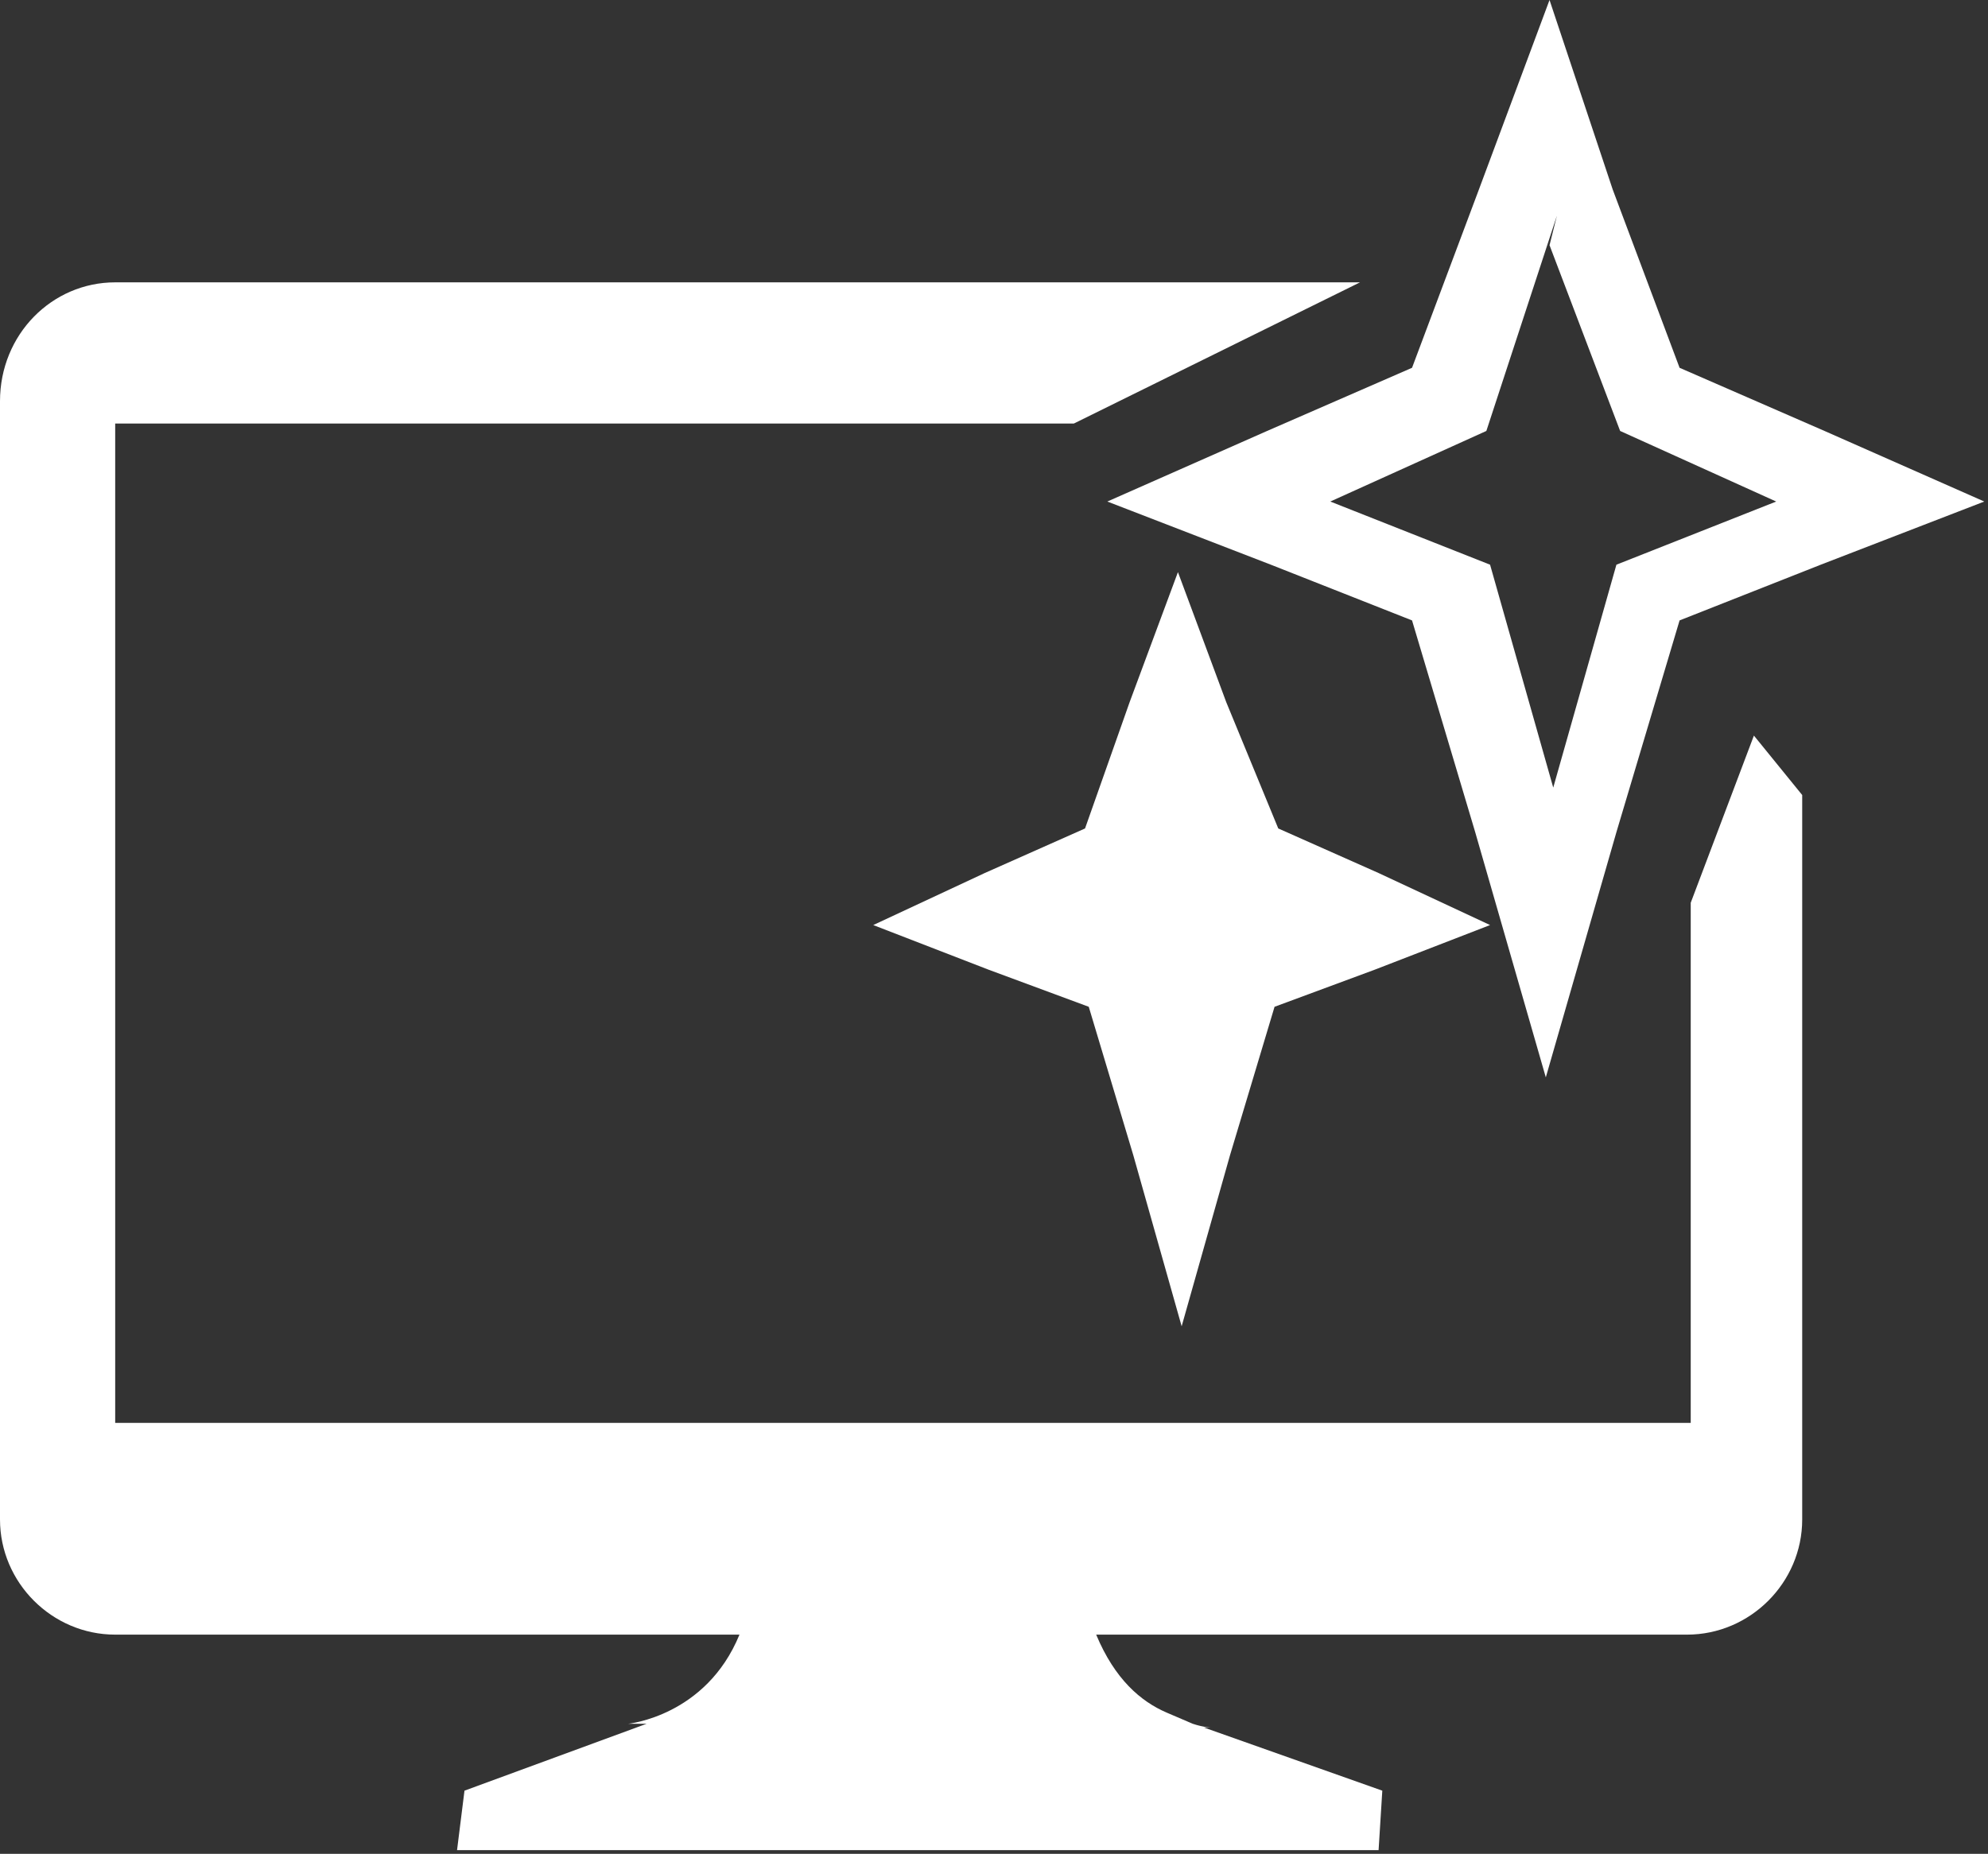
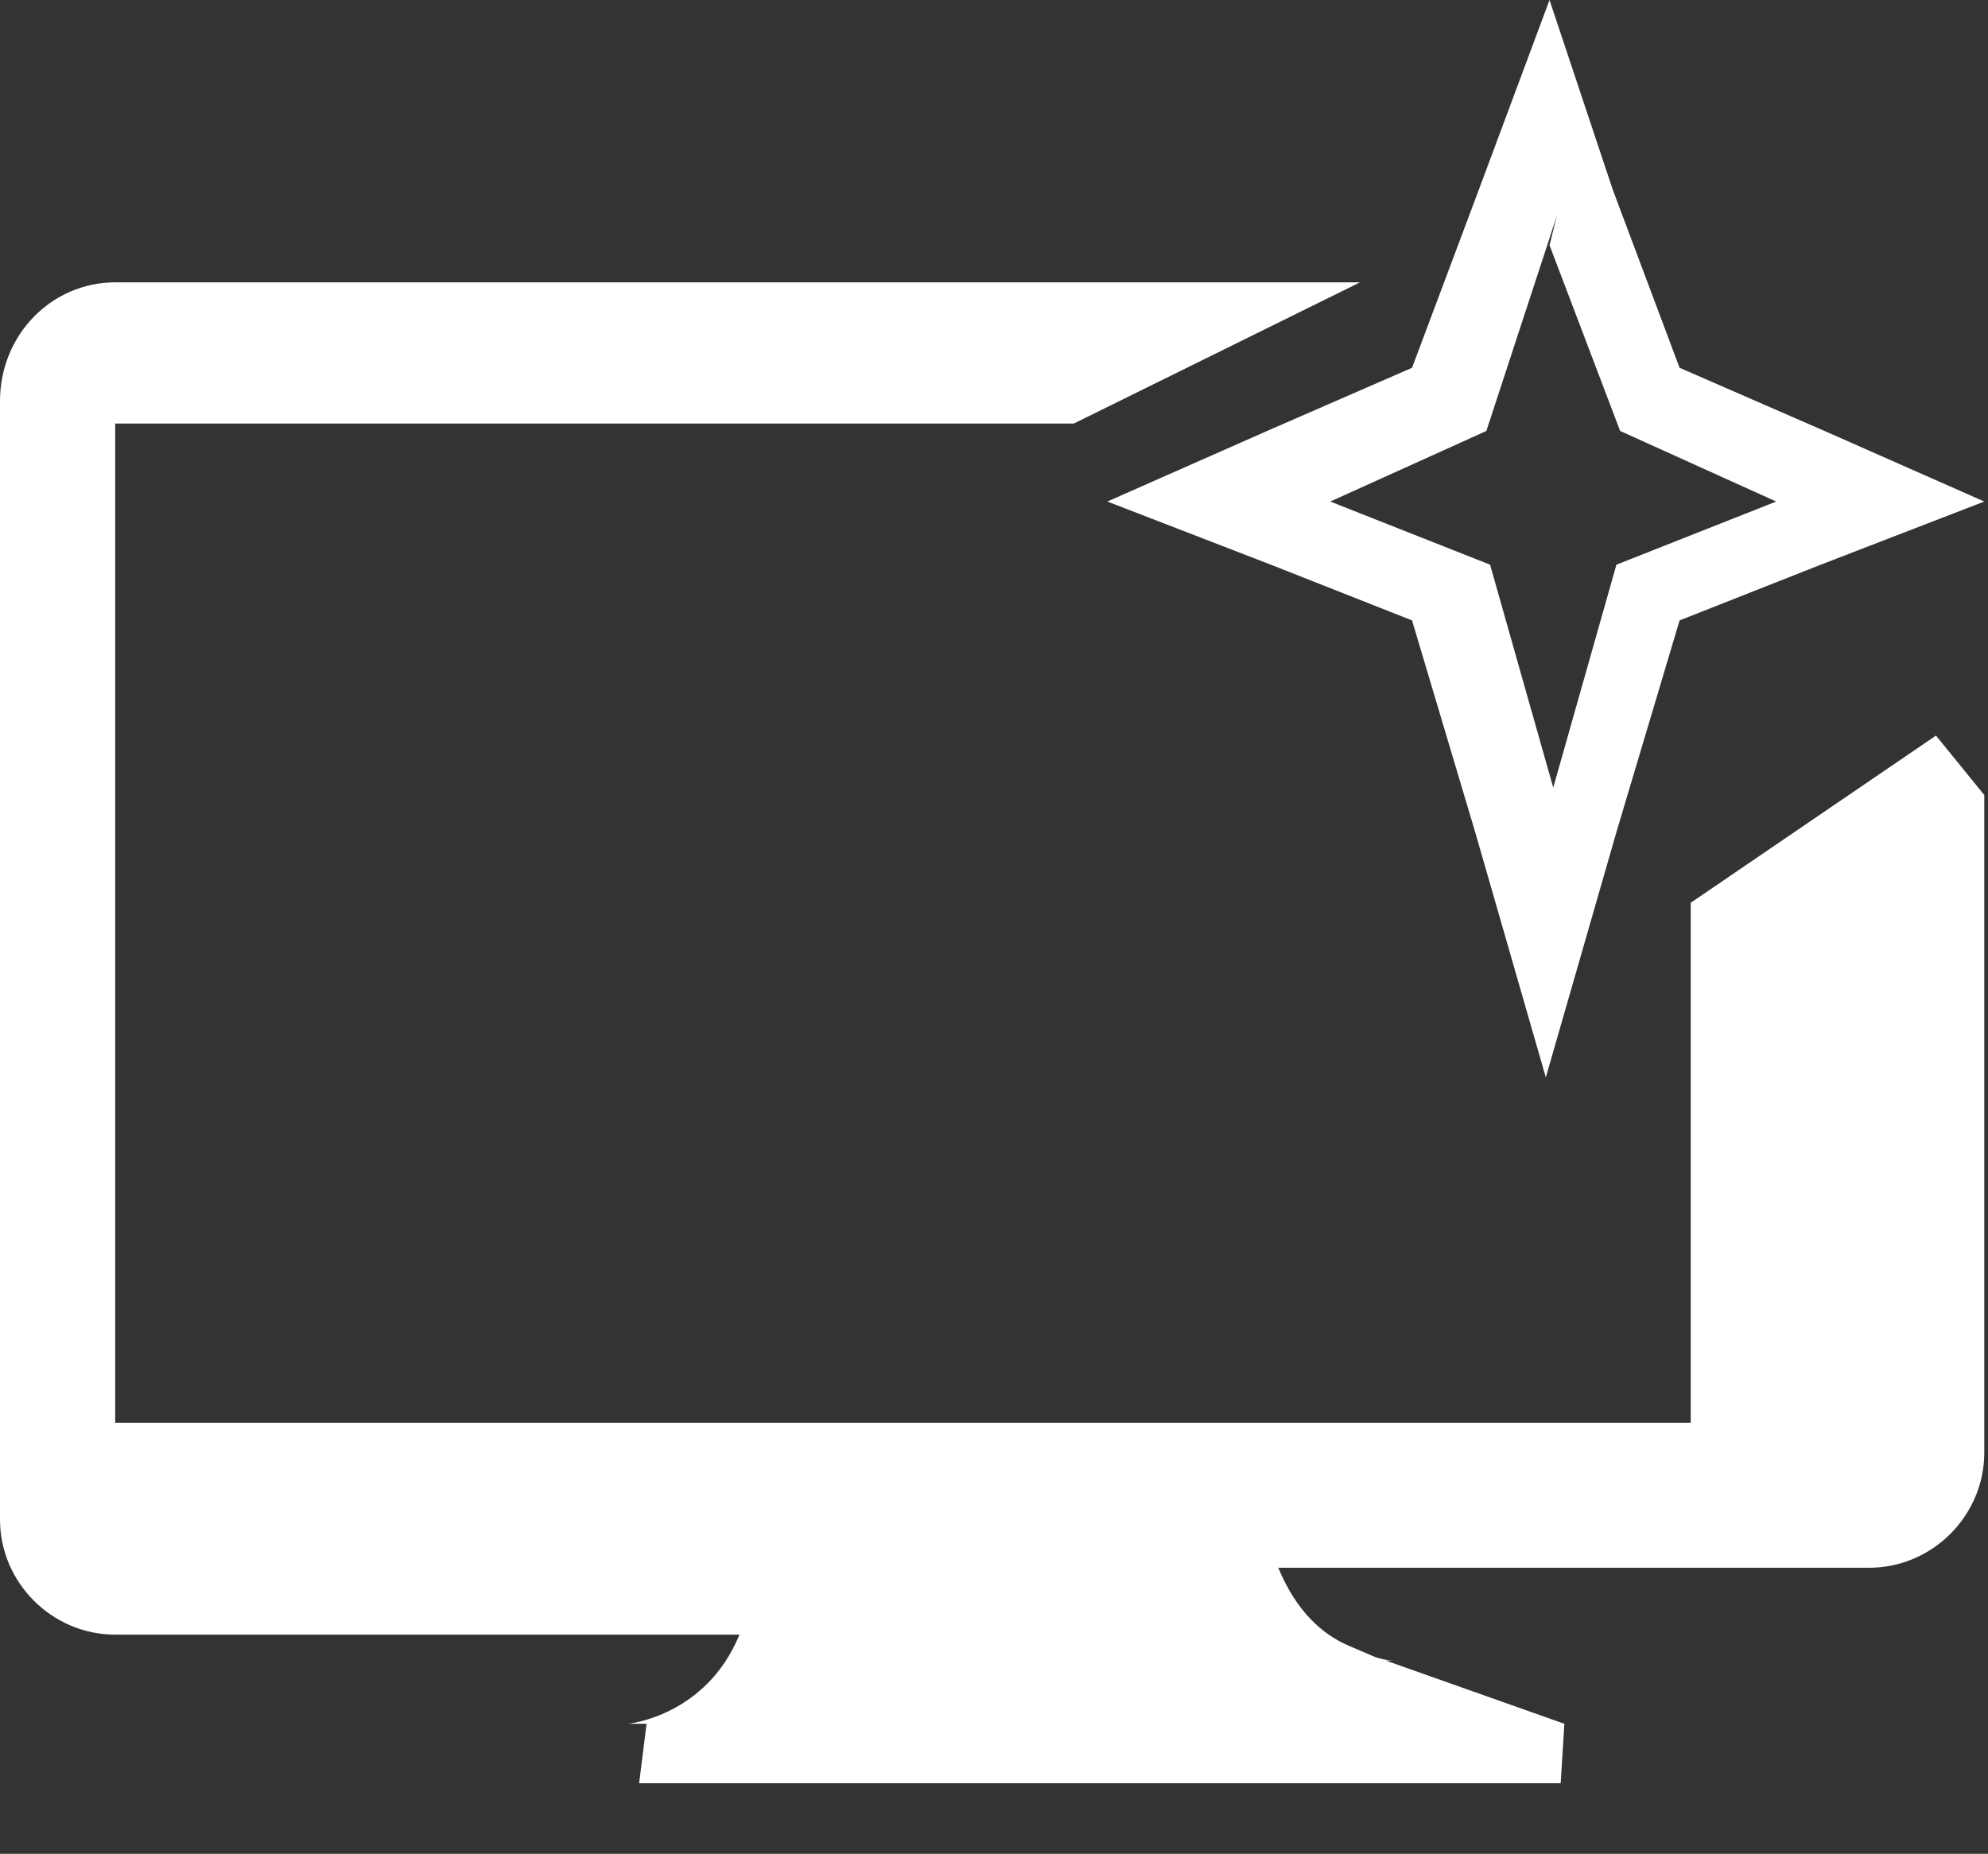
<svg xmlns="http://www.w3.org/2000/svg" version="1.1" id="レイヤー_1" x="0px" y="0px" viewBox="0 0 53.5 49.9" style="enable-background:new 0 0 53.5 49.9;" xml:space="preserve">
  <rect x="0" y="0" width="53.5" height="49.9" fill="#333333" stroke="none" />
  <style type="text/css">
	.st0{fill:#FFFFFF;}
</style>
  <g>
-     <path class="st0" d="M45.5,24.3v14H3.1V11.4h25.8l7.7-3.8H3.1C1.4,7.6,0,9,0,10.8v30.1C0,42.6,1.4,44,3.1,44h16.8   c-0.9,2.2-3,2.4-3,2.4h0.5l-4.9,1.8l-0.2,1.6h24.8l0.1-1.6l-4.8-1.7h0.2c0,0-0.2,0-0.5-0.1l-0.7-0.3c-0.7-0.3-1.4-0.9-1.9-2.1h15.9   c1.7,0,3.1-1.4,3.1-3.1V21.4l-1.3-1.6L45.5,24.3z" />
+     <path class="st0" d="M45.5,24.3v14H3.1V11.4h25.8l7.7-3.8H3.1C1.4,7.6,0,9,0,10.8v30.1C0,42.6,1.4,44,3.1,44h16.8   c-0.9,2.2-3,2.4-3,2.4h0.5l-0.2,1.6h24.8l0.1-1.6l-4.8-1.7h0.2c0,0-0.2,0-0.5-0.1l-0.7-0.3c-0.7-0.3-1.4-0.9-1.9-2.1h15.9   c1.7,0,3.1-1.4,3.1-3.1V21.4l-1.3-1.6L45.5,24.3z" />
    <path class="st0" d="M49.1,11.6l-3.9-1.7l-1.8-4.8L41.7,0l-1.9,5.1L38,9.9l-3.9,1.7l-4.3,1.9l4.4,1.7l3.8,1.5l1.7,5.7l1.9,6.6   l1.9-6.6l1.7-5.7l3.8-1.5l4.4-1.7L49.1,11.6z M43.5,15.2l-1.7,6l-1.7-6l-4.3-1.7l4.2-1.9l1.9-5.8l-0.2,0.8l1.9,5l4.2,1.9L43.5,15.2   z" />
-     <polygon class="st0" points="23.5,24.9 26.6,26.1 29.3,27.1 30.5,31.1 31.8,35.7 33.1,31.1 34.3,27.1 37,26.1 40.1,24.9 37.1,23.5    34.4,22.3 33,18.9 31.7,15.4 30.4,18.9 29.2,22.3 26.5,23.5  " />
  </g>
</svg>